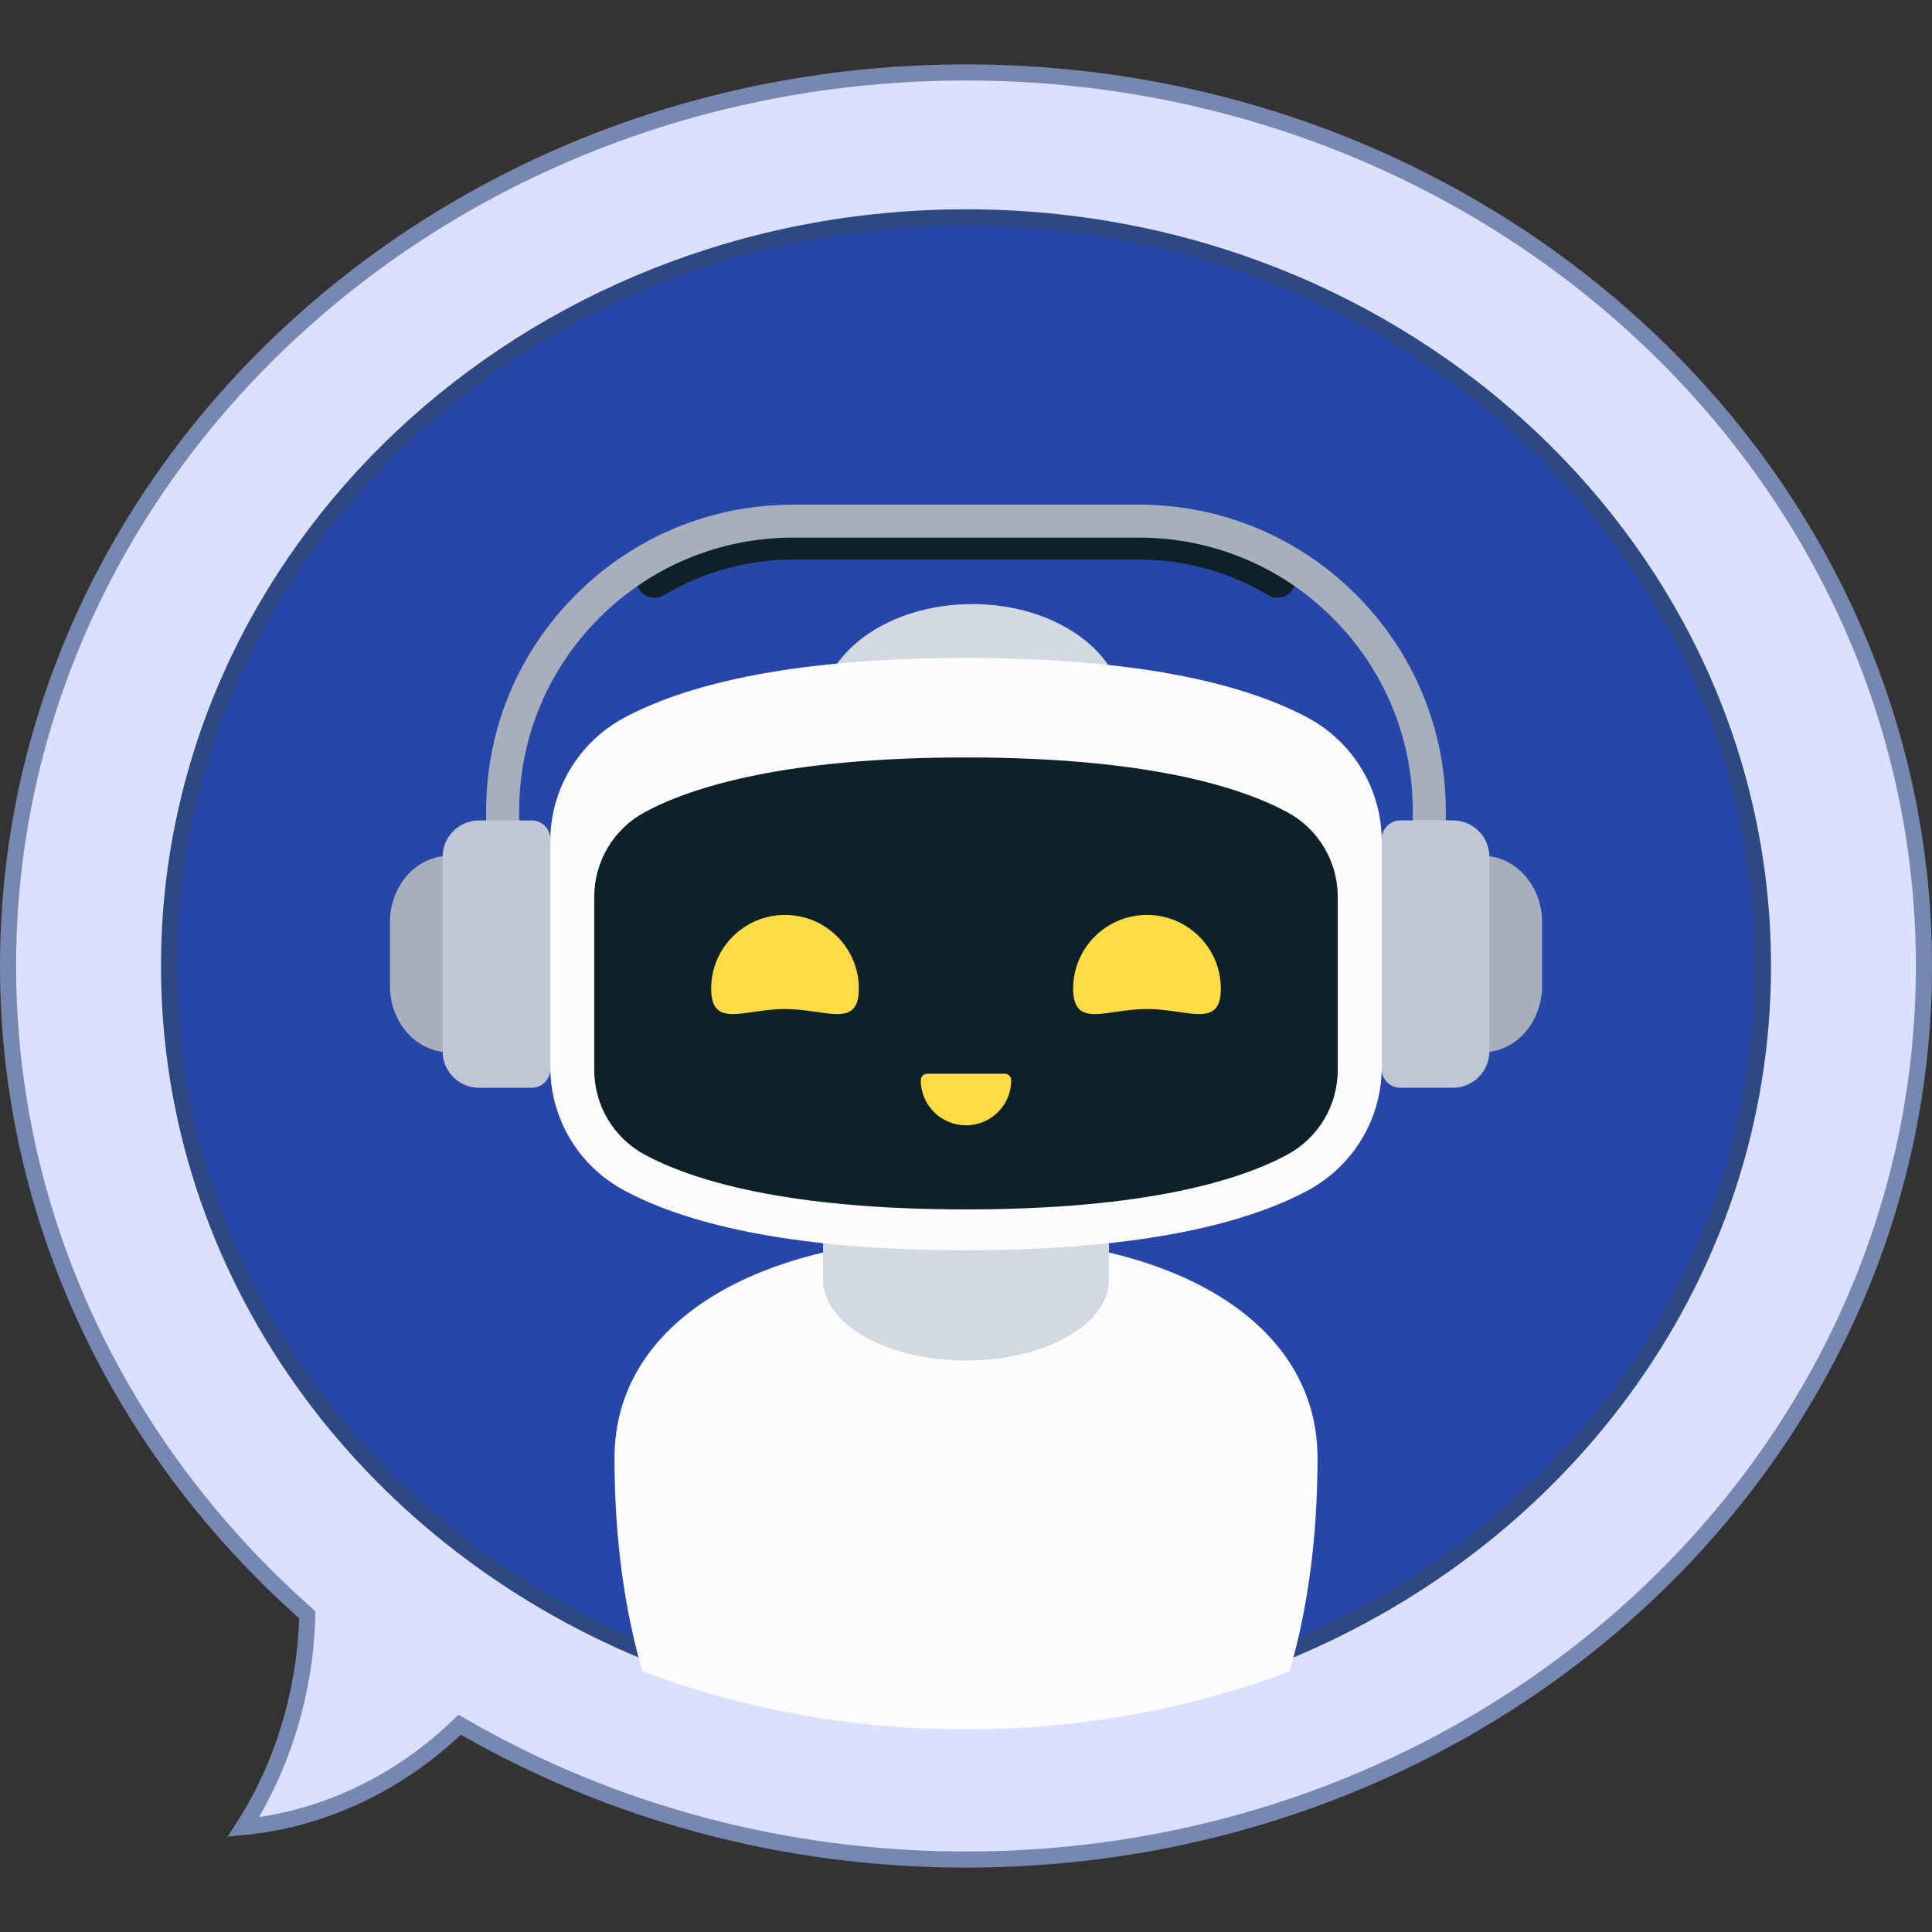
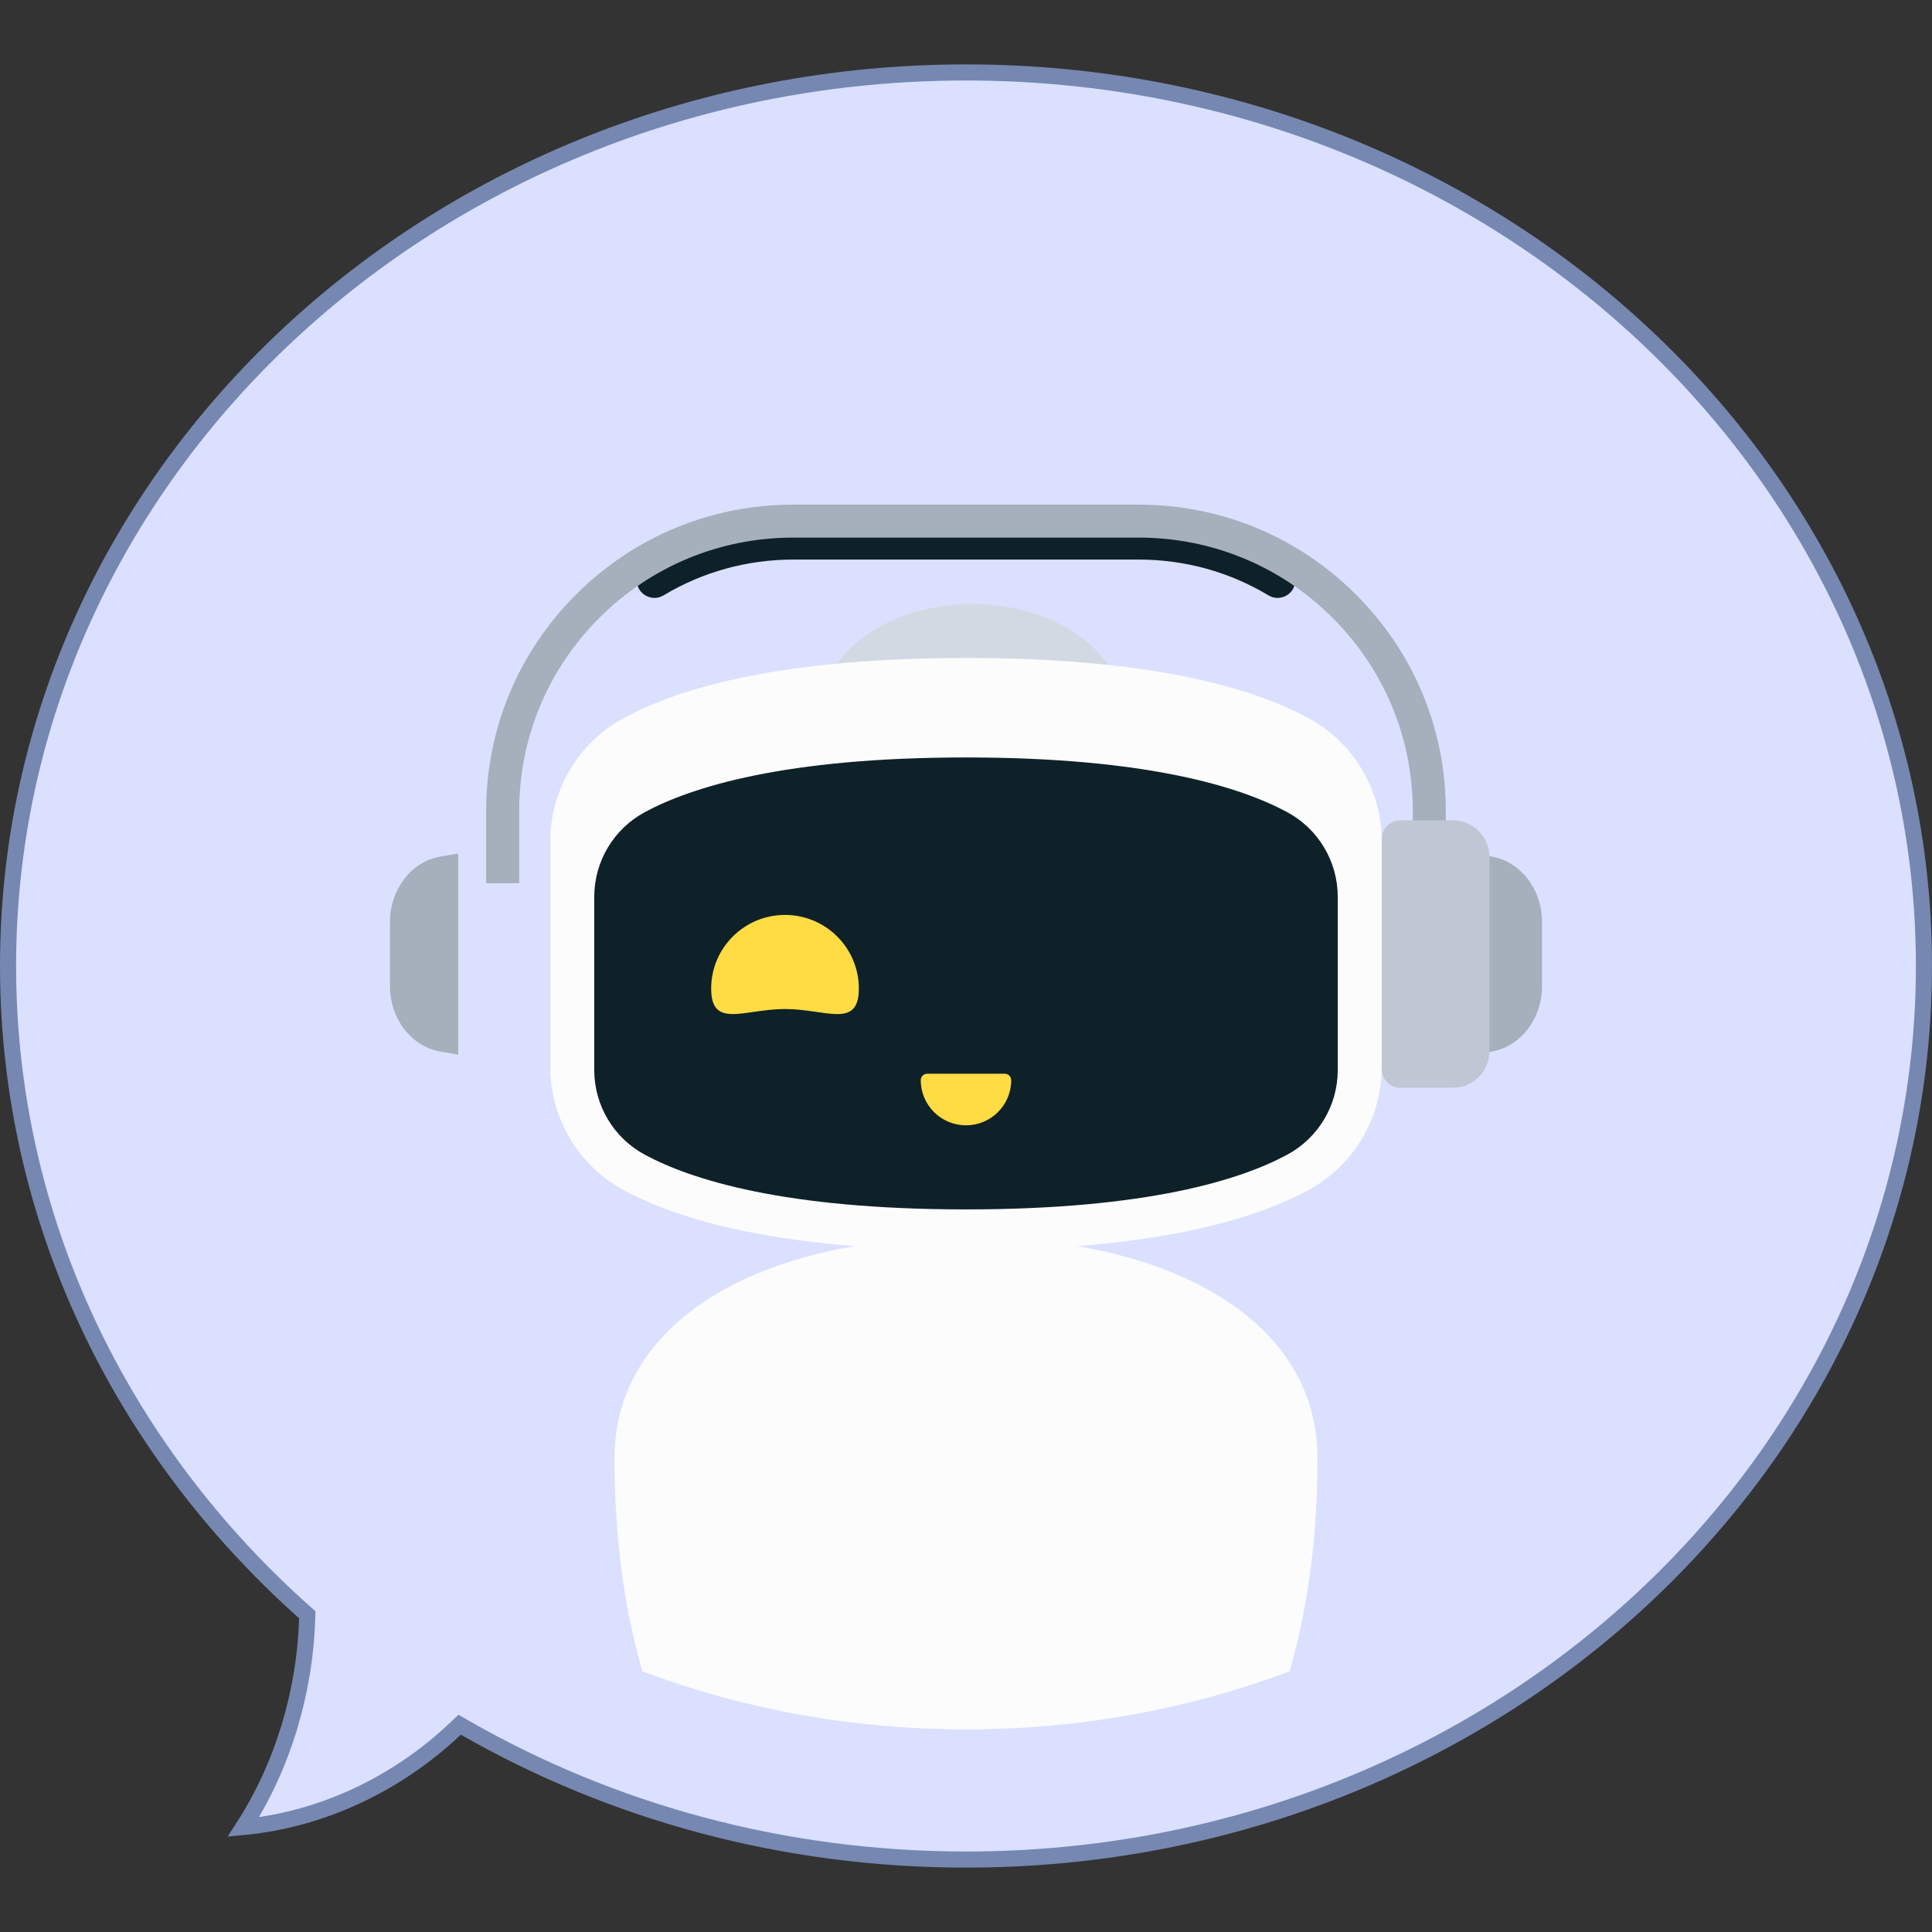
<svg xmlns="http://www.w3.org/2000/svg" width="120" height="120" viewBox="0 0 120 120" fill="none">
  <rect x="0" y="0" width="120" height="120" fill="#333333" stroke="none" />
  <g id="Objects">
    <g id="Group 7285">
      <path id="Vector" d="M28.874 107.309L28.551 107.124L28.281 107.379C24.623 110.844 19.942 113.026 15.119 113.479C17.555 109.693 18.939 105.131 19.078 100.528L19.085 100.295L18.911 100.14C7.561 90.03 0.5 75.782 0.5 60C0.5 29.38 27.106 4.5 60 4.5C92.894 4.5 119.5 29.38 119.5 60C119.5 90.62 92.894 115.5 60 115.5C48.587 115.5 37.928 112.503 28.874 107.309Z" fill="#DAE0FE" stroke="#7688B1" />
-       <path id="Vector_2" d="M79.908 102.586L80.099 103.048L79.908 102.586C73.817 105.103 67.083 106.5 60 106.5C52.917 106.5 46.183 105.102 40.092 102.586C22.652 95.381 10.5 79.014 10.5 60C10.5 34.348 32.633 13.5 60 13.5C87.368 13.5 109.5 34.348 109.5 60C109.5 79.014 97.348 95.382 79.908 102.586Z" fill="#2846A8" stroke="#2E4882" />
      <path id="Vector_3" d="M80.451 34.916V36.043C80.451 36.896 79.517 37.418 78.784 36.978C76.374 35.528 73.606 34.755 70.718 34.755H49.284C46.397 34.755 43.629 35.528 41.218 36.978C40.485 37.418 39.551 36.896 39.551 36.043V34.916C42.504 33.317 45.829 32.469 49.284 32.469H70.718C74.174 32.469 77.498 33.317 80.451 34.916Z" fill="#0E2128" />
      <path id="Vector_4" d="M89.802 50.383V54.857H87.751V50.383C87.751 45.844 85.979 41.577 82.761 38.367C79.544 35.158 75.266 33.391 70.716 33.391H49.282C44.731 33.391 40.454 35.158 37.236 38.367C34.019 41.576 32.247 45.844 32.247 50.383V54.857H30.195V50.383C30.195 45.297 32.181 40.516 35.786 36.92C39.39 33.324 44.183 31.344 49.282 31.344H70.716C75.814 31.344 80.608 33.324 84.212 36.92C87.817 40.516 89.802 45.297 89.802 50.383Z" fill="#A6B0BC" />
      <path id="Vector_5" d="M81.833 90.551C81.833 94.308 81.483 97.747 80.833 100.854C80.768 101.172 80.698 101.485 80.626 101.795C80.466 102.483 80.291 103.154 80.1 103.808C73.949 106.128 67.15 107.416 60.001 107.416C52.851 107.416 46.052 106.128 39.901 103.808C39.711 103.154 39.535 102.483 39.375 101.795C39.303 101.485 39.233 101.172 39.168 100.854C38.518 97.747 38.168 94.308 38.168 90.551C38.168 82.195 46.929 76.84 60.001 76.84C73.072 76.84 81.833 82.195 81.833 90.551Z" fill="#FCFCFD" />
-       <path id="Vector_6" d="M51.12 74.25V79.483C51.12 82.258 55.096 84.507 60.001 84.507C64.906 84.507 68.882 82.258 68.882 79.483V74.25H51.119H51.12Z" fill="#D3D9E2" />
      <path id="Vector_7" d="M28.462 65.505L27.348 65.313C25.549 65.004 24.221 63.275 24.221 61.243V57.273C24.221 55.241 25.549 53.513 27.348 53.204L28.462 53.012V65.504V65.505Z" fill="#A6B0BC" />
      <path id="Vector_8" d="M60.389 51.07C65.586 51.07 69.799 48.036 69.799 44.295C69.799 40.553 65.586 37.52 60.389 37.52C55.192 37.52 50.978 40.553 50.978 44.295C50.978 48.036 55.192 51.07 60.389 51.07Z" fill="#D3D9E2" />
      <path id="Vector_9" d="M34.178 66.269C34.178 69.467 35.932 72.408 38.751 73.929C42.334 75.863 48.703 77.654 60.001 77.654C71.299 77.654 77.667 75.863 81.251 73.929C84.07 72.408 85.824 69.467 85.824 66.269V52.252C85.824 49.055 84.069 46.113 81.251 44.592C77.667 42.659 71.299 40.867 60.001 40.867C48.703 40.867 42.334 42.659 38.751 44.592C35.932 46.113 34.178 49.055 34.178 52.252V66.269Z" fill="#FCFCFD" />
      <path id="Vector_10" d="M60 75.118C48.716 75.118 42.923 73.271 40.051 71.721C38.113 70.676 36.91 68.66 36.91 66.459V55.706C36.91 53.505 38.113 51.489 40.051 50.444C42.923 48.894 48.716 47.047 60 47.047C71.285 47.047 77.078 48.894 79.95 50.444C81.887 51.489 83.09 53.505 83.09 55.706V66.459C83.09 68.66 81.887 70.676 79.95 71.721C77.078 73.271 71.285 75.118 60 75.118Z" fill="#0E2128" />
      <path id="Vector_11" d="M53.344 61.403C53.344 63.93 51.291 62.672 48.758 62.672C46.225 62.672 44.172 63.929 44.172 61.403C44.172 58.877 46.225 56.828 48.758 56.828C51.291 56.828 53.344 58.876 53.344 61.403Z" fill="#FFDB44" />
-       <path id="Vector_12" d="M75.828 61.402C75.828 63.344 74.615 63.051 72.903 62.812C72.388 62.739 71.828 62.672 71.242 62.672C68.71 62.672 66.656 63.93 66.656 61.403C66.656 58.876 68.71 56.828 71.242 56.828C71.857 56.828 72.444 56.949 72.98 57.168C74.65 57.85 75.829 59.489 75.829 61.402H75.828Z" fill="#FFDB44" />
      <path id="Vector_13" d="M62.809 67.092C62.809 67.866 62.495 68.567 61.986 69.074C61.478 69.581 60.775 69.895 60 69.895C58.448 69.895 57.19 68.64 57.19 67.092C57.19 66.981 57.234 66.881 57.307 66.809C57.38 66.736 57.48 66.691 57.591 66.691H62.408C62.63 66.691 62.809 66.871 62.809 67.092V67.092Z" fill="#FFDB44" />
-       <path id="Vector_14" d="M29.76 50.957H33.025C33.661 50.957 34.178 51.472 34.178 52.107V66.414C34.178 67.049 33.661 67.564 33.025 67.564H29.76C28.508 67.564 27.492 66.551 27.492 65.302V53.219C27.492 51.971 28.508 50.957 29.76 50.957Z" fill="#BEC7D3" />
      <path id="Vector_15" d="M91.537 65.505L92.651 65.313C94.45 65.004 95.779 63.275 95.779 61.243V57.273C95.779 55.241 94.451 53.513 92.651 53.204L91.537 53.012V65.504V65.505Z" fill="#A6B0BC" />
      <path id="Vector_16" d="M90.24 67.562H86.975C86.339 67.562 85.822 67.047 85.822 66.413V52.105C85.822 51.471 86.338 50.955 86.975 50.955H90.24C91.492 50.955 92.508 51.969 92.508 53.218V65.3C92.508 66.549 91.492 67.562 90.24 67.562Z" fill="#BEC7D3" />
    </g>
  </g>
</svg>